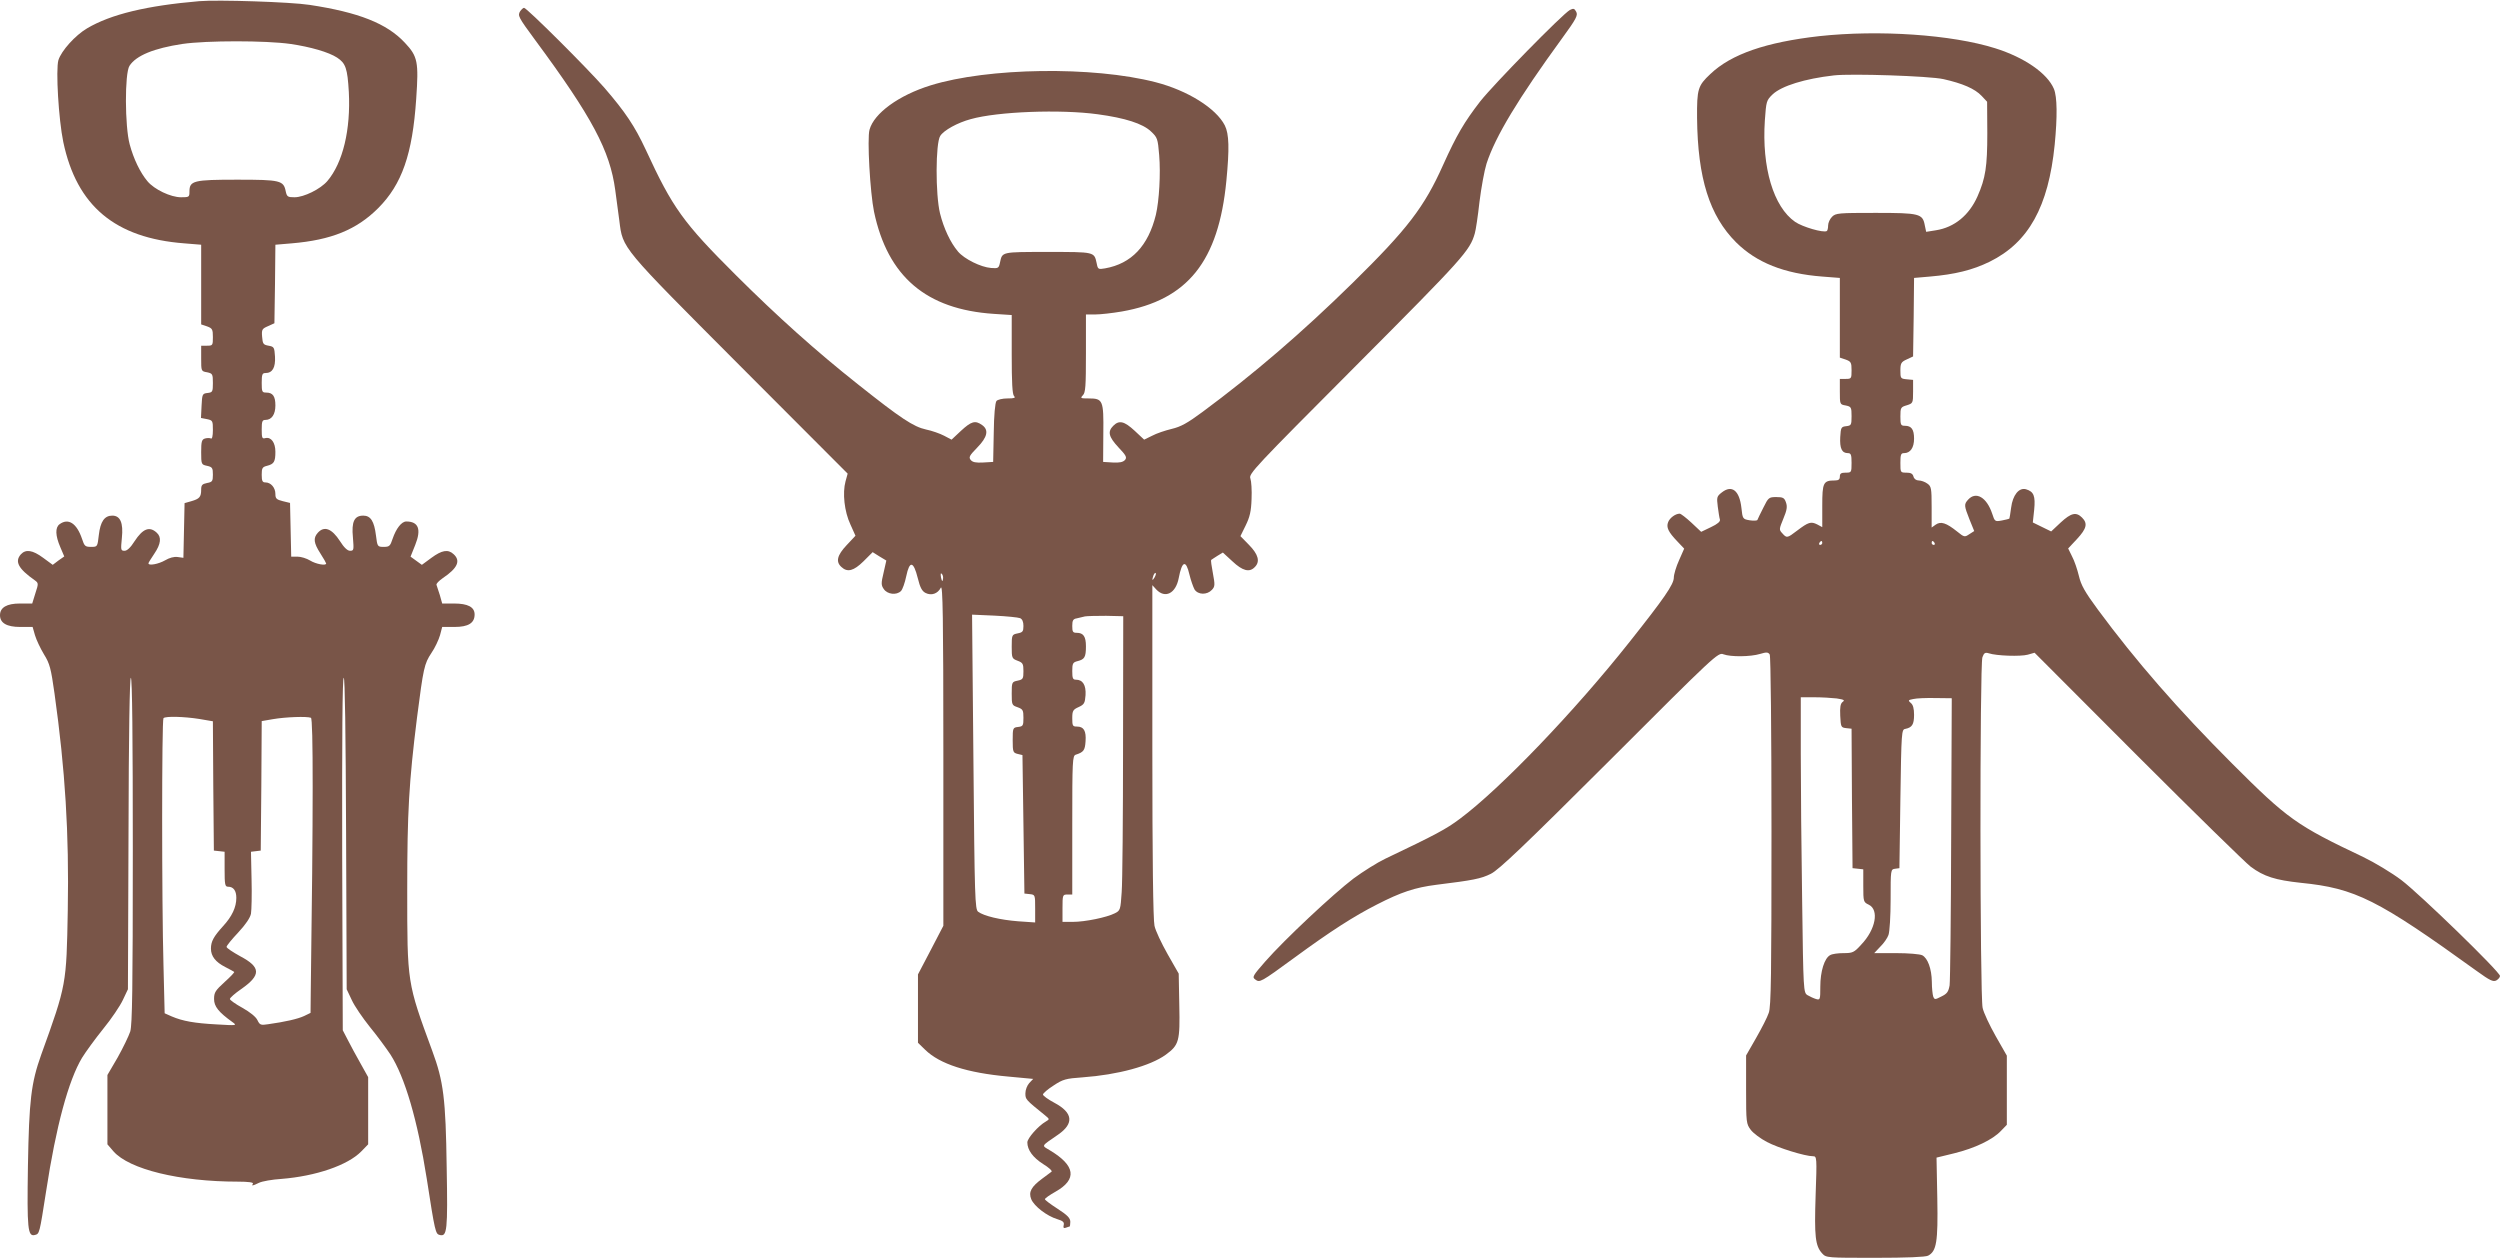
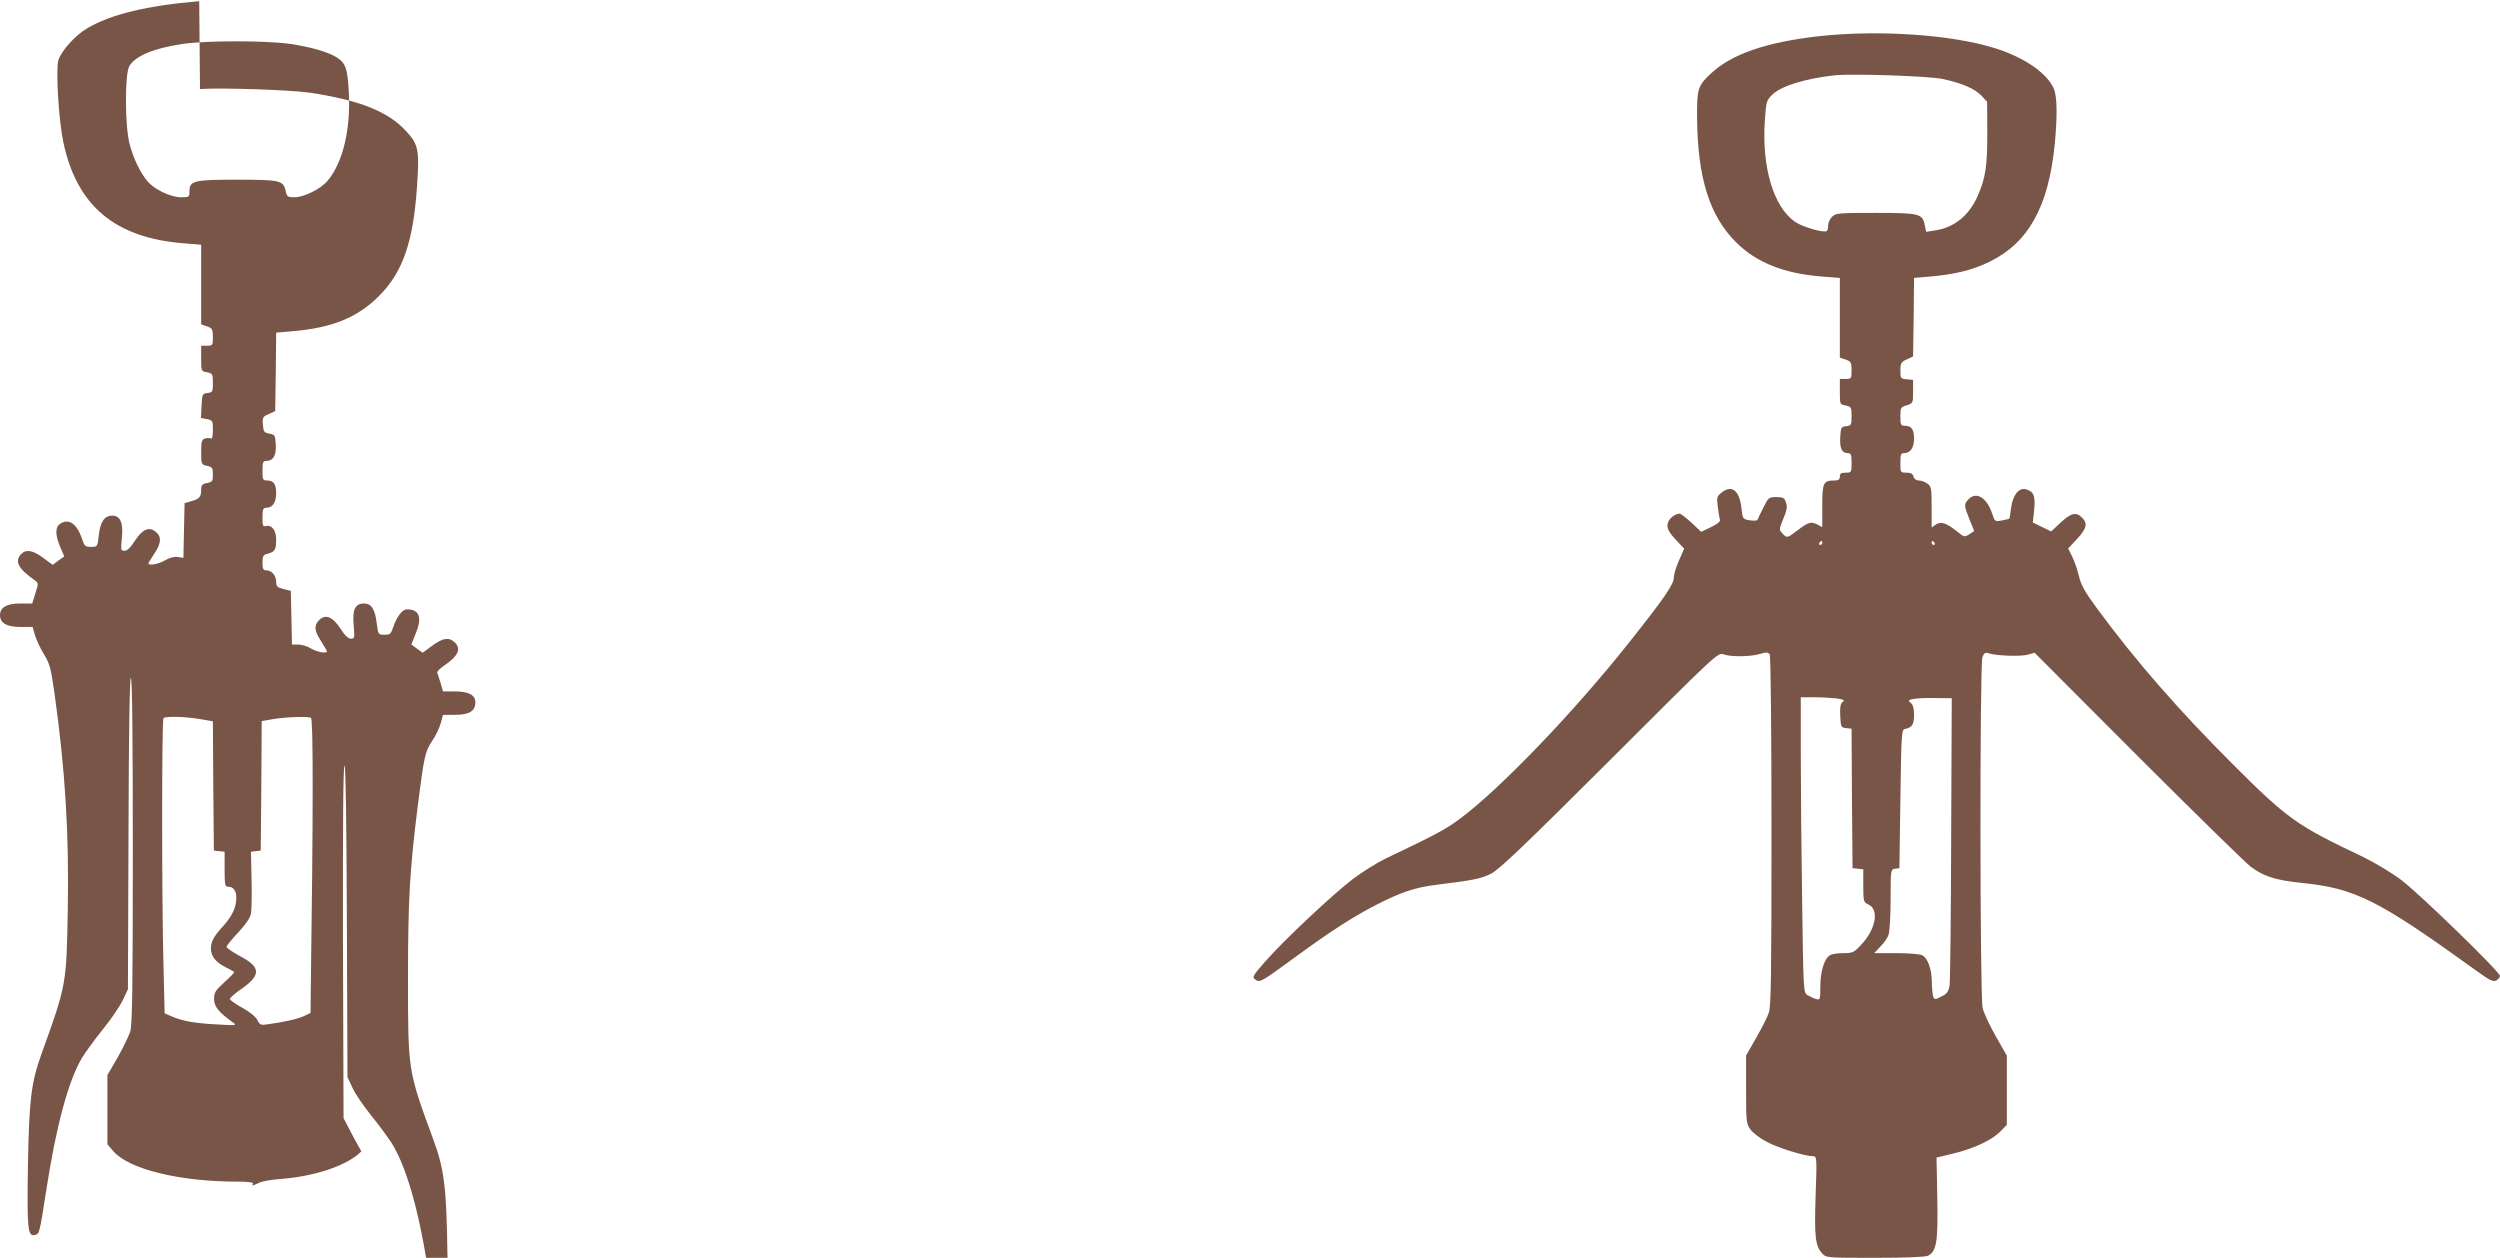
<svg xmlns="http://www.w3.org/2000/svg" version="1.0" width="1280pt" height="644pt" viewBox="0 0 1280 644" preserveAspectRatio="xMidYMid meet">
  <g transform="translate(0,644) scale(0.1,-0.1)" fill="#795548" stroke="none">
-     <path d="M1020 6434 c-269 -23 -452 -67 -574 -139 -61 -36 -132 -115 -147 -163 -14 -49 1 -303 25 -419 69 -328 266 -492 620 -519 l86 -7 0 -204 0 -204 30 -10 c27 -10 30 -15 30 -55 0 -42 -1 -44 -30 -44 l-30 0 0 -65 c0 -65 0 -66 30 -71 28 -6 30 -9 30 -55 0 -45 -2 -48 -27 -51 -27 -3 -28 -6 -31 -66 l-3 -62 31 -6 c29 -6 30 -9 30 -56 0 -30 -4 -47 -10 -43 -6 3 -19 3 -30 0 -17 -5 -20 -15 -20 -70 0 -62 1 -64 30 -70 27 -6 30 -11 30 -45 0 -34 -3 -38 -30 -43 -25 -5 -30 -11 -30 -34 0 -38 -9 -47 -50 -59 l-35 -10 -3 -140 -3 -140 -29 4 c-19 3 -43 -4 -65 -17 -33 -19 -85 -29 -85 -15 0 3 14 25 30 49 34 50 38 85 12 108 -37 34 -71 20 -113 -44 -20 -32 -38 -49 -51 -49 -20 0 -20 4 -14 66 8 77 -8 114 -49 114 -40 0 -61 -30 -69 -99 -7 -61 -7 -61 -40 -61 -30 0 -34 4 -46 41 -27 80 -70 108 -115 75 -23 -17 -22 -58 4 -118 l20 -47 -30 -21 -29 -22 -49 36 c-54 40 -89 45 -114 18 -33 -37 -13 -74 71 -133 19 -14 20 -16 3 -67 l-16 -52 -63 0 c-67 0 -102 -20 -102 -60 0 -40 35 -60 103 -60 l64 0 12 -42 c7 -24 28 -68 46 -98 30 -48 36 -73 54 -200 55 -393 75 -716 68 -1111 -7 -380 -6 -379 -136 -739 -52 -146 -62 -233 -68 -570 -5 -324 -1 -363 36 -353 23 6 23 5 57 223 51 335 115 569 184 684 19 31 68 98 109 149 41 50 86 117 100 147 l26 55 3 798 c1 510 6 797 12 797 7 0 10 -315 10 -883 0 -711 -3 -892 -13 -928 -8 -24 -37 -84 -65 -134 l-52 -89 0 -178 0 -177 31 -36 c81 -92 338 -155 637 -155 53 0 81 -4 77 -10 -8 -13 -4 -13 31 4 16 8 68 17 115 20 176 14 340 70 409 141 l35 36 0 172 0 172 -39 70 c-22 39 -51 92 -65 120 l-26 50 -3 902 c-1 596 1 903 8 903 6 0 10 -276 12 -797 l3 -798 26 -55 c14 -31 56 -92 92 -137 37 -45 84 -109 106 -142 74 -115 139 -337 186 -636 42 -272 45 -283 66 -288 38 -10 42 20 36 347 -5 351 -16 439 -74 596 -129 351 -128 344 -128 825 0 399 9 550 50 880 33 256 37 276 74 332 18 26 37 67 44 91 l11 42 63 0 c71 0 103 20 103 64 0 38 -35 56 -105 56 l-61 0 -12 43 c-7 23 -15 47 -17 52 -3 6 12 21 32 35 76 51 93 89 55 123 -28 26 -60 20 -113 -19 l-49 -36 -29 21 -29 21 24 60 c32 80 17 120 -46 120 -24 0 -52 -36 -70 -89 -12 -37 -17 -41 -45 -41 -32 0 -33 1 -40 58 -9 73 -27 102 -65 102 -46 0 -61 -31 -53 -112 5 -64 5 -68 -15 -68 -13 0 -31 17 -51 49 -42 65 -81 80 -114 43 -24 -27 -21 -52 13 -105 17 -26 30 -50 30 -52 0 -13 -53 -3 -82 15 -18 11 -47 20 -65 20 l-32 0 -3 138 -3 137 -37 9 c-33 8 -38 14 -38 37 0 32 -23 59 -51 59 -15 0 -19 7 -19 39 0 34 3 40 27 46 36 9 43 21 43 72 0 47 -22 77 -51 70 -17 -5 -19 1 -19 44 0 42 3 49 19 49 32 0 51 28 51 74 0 47 -13 66 -47 66 -21 0 -23 4 -23 50 0 43 3 50 19 50 36 0 52 28 49 84 -3 48 -5 51 -33 56 -27 5 -30 9 -33 46 -3 37 0 41 30 54 l33 15 3 201 2 201 83 7 c203 17 333 70 443 180 122 122 176 277 195 560 13 189 8 217 -58 287 -92 99 -237 156 -488 194 -96 15 -470 27 -565 19z m467 -219 c103 -15 196 -42 239 -70 44 -29 53 -55 60 -176 10 -192 -30 -362 -110 -456 -35 -41 -120 -83 -168 -83 -35 0 -39 3 -45 30 -11 56 -27 60 -248 60 -224 0 -245 -5 -245 -61 0 -28 -2 -29 -43 -29 -53 0 -137 40 -172 82 -37 44 -71 114 -91 189 -25 92 -26 364 -1 402 34 53 126 90 271 112 125 18 426 18 553 0z m-467 -3456 l70 -12 2 -331 3 -331 28 -3 27 -3 0 -90 c0 -79 2 -89 18 -89 27 0 42 -20 42 -57 0 -48 -22 -95 -68 -145 -48 -53 -62 -78 -62 -115 0 -39 24 -69 73 -94 23 -12 44 -23 46 -25 3 -2 -20 -26 -49 -52 -47 -43 -54 -53 -54 -87 0 -38 23 -67 94 -118 25 -18 23 -18 -80 -12 -114 6 -175 17 -231 41 l-36 16 -6 246 c-9 323 -9 1257 0 1265 10 11 107 8 183 -4z m572 6 c12 -5 12 -478 -1 -1411 l-1 -100 -33 -16 c-32 -15 -98 -30 -184 -42 -38 -6 -43 -4 -55 21 -8 17 -38 41 -77 63 -35 19 -64 40 -64 45 0 6 26 29 58 51 103 72 101 112 -5 168 -38 21 -70 42 -70 48 0 6 27 39 60 74 38 41 61 75 65 96 3 18 5 97 3 175 l-3 142 25 3 25 3 3 331 2 332 58 10 c64 11 173 15 194 7z" />
-     <path d="M2663 6382 c-13 -22 -10 -29 77 -147 292 -395 383 -567 410 -768 6 -45 15 -116 21 -157 18 -144 6 -129 615 -740 l554 -555 -11 -40 c-16 -59 -6 -154 25 -220 l26 -58 -45 -48 c-49 -52 -57 -85 -27 -112 31 -29 63 -20 113 29 l47 47 35 -22 35 -21 -14 -62 c-13 -54 -13 -64 1 -84 18 -27 65 -33 88 -10 8 8 20 42 27 76 17 81 37 78 59 -10 12 -49 22 -67 40 -76 30 -15 62 -4 78 27 10 19 13 -151 13 -854 l0 -877 -65 -125 -65 -124 0 -175 0 -175 37 -36 c75 -73 214 -118 425 -137 l128 -12 -20 -21 c-11 -12 -20 -35 -20 -53 0 -31 1 -32 100 -112 24 -20 25 -20 5 -32 -39 -22 -95 -86 -95 -107 0 -39 29 -78 81 -111 28 -17 48 -35 43 -39 -5 -4 -26 -20 -47 -35 -57 -42 -72 -69 -57 -106 15 -36 80 -86 133 -102 30 -9 37 -16 33 -31 -3 -13 0 -17 11 -13 8 3 17 6 19 6 2 0 4 11 4 24 0 19 -14 34 -65 67 -36 23 -65 45 -65 49 0 5 25 22 55 39 111 63 101 133 -29 211 -44 27 -49 18 42 81 82 57 76 112 -20 163 -32 17 -58 36 -58 42 0 6 24 27 54 46 48 32 63 36 149 42 180 13 346 58 426 116 68 50 73 69 69 254 l-3 161 -57 100 c-31 55 -62 120 -67 145 -7 29 -11 351 -11 894 l0 850 20 -22 c45 -48 100 -21 115 58 17 89 37 96 55 18 7 -29 19 -63 26 -76 18 -28 64 -29 89 -2 16 17 16 26 5 85 -7 36 -11 67 -9 68 2 2 17 11 32 21 l28 17 49 -45 c52 -49 87 -58 114 -30 29 28 19 65 -29 114 l-44 45 27 55 c21 43 28 72 30 135 2 44 -1 91 -6 105 -10 24 20 55 543 580 548 550 581 587 606 675 5 16 16 89 24 162 9 72 25 160 36 195 45 139 162 333 387 642 73 100 82 118 72 136 -9 17 -14 18 -32 9 -37 -20 -391 -381 -460 -469 -81 -105 -120 -171 -189 -324 -97 -217 -183 -329 -465 -606 -259 -254 -506 -466 -767 -659 -77 -57 -111 -76 -158 -87 -33 -8 -78 -23 -100 -35 l-41 -20 -48 45 c-54 50 -80 56 -110 26 -30 -30 -24 -56 26 -110 40 -42 45 -52 34 -65 -10 -11 -27 -15 -63 -13 l-49 3 1 146 c2 170 -2 179 -75 179 -41 0 -44 1 -30 16 14 13 16 47 16 215 l0 199 49 0 c26 0 87 7 134 15 338 59 496 257 536 669 16 166 14 240 -8 284 -45 88 -191 179 -354 221 -321 83 -859 75 -1152 -16 -164 -51 -290 -143 -313 -227 -13 -45 3 -323 23 -420 70 -332 267 -500 613 -523 l92 -6 0 -202 c0 -143 3 -204 12 -213 9 -9 2 -12 -34 -12 -25 0 -50 -6 -56 -13 -7 -8 -13 -73 -14 -163 l-3 -149 -51 -3 c-37 -2 -54 1 -64 13 -11 14 -7 22 33 63 53 54 61 91 25 116 -35 25 -55 19 -108 -30 l-48 -45 -38 20 c-21 11 -63 26 -93 32 -64 14 -129 57 -348 231 -216 171 -412 347 -624 558 -272 271 -325 345 -463 644 -56 120 -104 192 -211 316 -89 102 -398 410 -412 410 -4 0 -13 -8 -20 -18z m2957 -527 c141 -19 231 -48 273 -88 33 -31 35 -37 42 -121 8 -96 0 -234 -17 -306 -39 -159 -125 -250 -260 -274 -35 -6 -37 -5 -43 26 -13 59 -8 58 -251 58 -239 0 -232 1 -244 -54 -6 -29 -9 -31 -46 -28 -52 4 -137 46 -169 84 -39 46 -73 119 -92 195 -24 97 -23 361 1 397 18 29 89 68 156 86 138 39 460 51 650 25z m-792 -2381 c-3 -14 -5 -12 -10 9 -3 19 -2 25 4 19 6 -6 8 -18 6 -28z m1083 9 c-12 -20 -14 -14 -5 12 4 9 9 14 11 11 3 -2 0 -13 -6 -23z m-688 -208 c11 -5 17 -18 17 -40 0 -28 -4 -33 -30 -38 -29 -6 -30 -8 -30 -68 0 -58 1 -61 30 -72 27 -10 30 -16 30 -53 0 -39 -2 -43 -30 -49 -29 -6 -30 -8 -30 -66 0 -58 1 -60 30 -70 27 -10 30 -15 30 -54 0 -40 -2 -44 -27 -47 -27 -3 -28 -5 -28 -68 0 -60 2 -64 25 -70 l25 -6 5 -354 5 -355 28 -3 c27 -3 27 -4 27 -74 l0 -71 -87 6 c-91 7 -176 27 -205 49 -16 12 -18 72 -24 767 l-7 754 114 -5 c63 -3 122 -9 132 -13z m527 -650 c0 -363 -3 -702 -7 -753 -6 -90 -7 -94 -35 -108 -41 -21 -152 -44 -215 -44 l-53 0 0 70 c0 68 1 70 25 70 l25 0 0 355 c0 330 1 356 18 361 40 13 47 22 50 68 4 54 -9 76 -44 76 -22 0 -24 4 -24 43 0 38 4 44 33 57 28 13 32 20 35 61 3 51 -14 79 -49 79 -16 0 -19 7 -19 44 0 39 3 45 27 51 36 9 43 20 43 76 0 50 -13 69 -47 69 -20 0 -23 5 -23 35 0 28 4 36 23 39 12 3 31 7 42 10 11 2 60 3 108 3 l88 -2 -1 -660z" />
+     <path d="M1020 6434 c-269 -23 -452 -67 -574 -139 -61 -36 -132 -115 -147 -163 -14 -49 1 -303 25 -419 69 -328 266 -492 620 -519 l86 -7 0 -204 0 -204 30 -10 c27 -10 30 -15 30 -55 0 -42 -1 -44 -30 -44 l-30 0 0 -65 c0 -65 0 -66 30 -71 28 -6 30 -9 30 -55 0 -45 -2 -48 -27 -51 -27 -3 -28 -6 -31 -66 l-3 -62 31 -6 c29 -6 30 -9 30 -56 0 -30 -4 -47 -10 -43 -6 3 -19 3 -30 0 -17 -5 -20 -15 -20 -70 0 -62 1 -64 30 -70 27 -6 30 -11 30 -45 0 -34 -3 -38 -30 -43 -25 -5 -30 -11 -30 -34 0 -38 -9 -47 -50 -59 l-35 -10 -3 -140 -3 -140 -29 4 c-19 3 -43 -4 -65 -17 -33 -19 -85 -29 -85 -15 0 3 14 25 30 49 34 50 38 85 12 108 -37 34 -71 20 -113 -44 -20 -32 -38 -49 -51 -49 -20 0 -20 4 -14 66 8 77 -8 114 -49 114 -40 0 -61 -30 -69 -99 -7 -61 -7 -61 -40 -61 -30 0 -34 4 -46 41 -27 80 -70 108 -115 75 -23 -17 -22 -58 4 -118 l20 -47 -30 -21 -29 -22 -49 36 c-54 40 -89 45 -114 18 -33 -37 -13 -74 71 -133 19 -14 20 -16 3 -67 l-16 -52 -63 0 c-67 0 -102 -20 -102 -60 0 -40 35 -60 103 -60 l64 0 12 -42 c7 -24 28 -68 46 -98 30 -48 36 -73 54 -200 55 -393 75 -716 68 -1111 -7 -380 -6 -379 -136 -739 -52 -146 -62 -233 -68 -570 -5 -324 -1 -363 36 -353 23 6 23 5 57 223 51 335 115 569 184 684 19 31 68 98 109 149 41 50 86 117 100 147 l26 55 3 798 c1 510 6 797 12 797 7 0 10 -315 10 -883 0 -711 -3 -892 -13 -928 -8 -24 -37 -84 -65 -134 l-52 -89 0 -178 0 -177 31 -36 c81 -92 338 -155 637 -155 53 0 81 -4 77 -10 -8 -13 -4 -13 31 4 16 8 68 17 115 20 176 14 340 70 409 141 c-22 39 -51 92 -65 120 l-26 50 -3 902 c-1 596 1 903 8 903 6 0 10 -276 12 -797 l3 -798 26 -55 c14 -31 56 -92 92 -137 37 -45 84 -109 106 -142 74 -115 139 -337 186 -636 42 -272 45 -283 66 -288 38 -10 42 20 36 347 -5 351 -16 439 -74 596 -129 351 -128 344 -128 825 0 399 9 550 50 880 33 256 37 276 74 332 18 26 37 67 44 91 l11 42 63 0 c71 0 103 20 103 64 0 38 -35 56 -105 56 l-61 0 -12 43 c-7 23 -15 47 -17 52 -3 6 12 21 32 35 76 51 93 89 55 123 -28 26 -60 20 -113 -19 l-49 -36 -29 21 -29 21 24 60 c32 80 17 120 -46 120 -24 0 -52 -36 -70 -89 -12 -37 -17 -41 -45 -41 -32 0 -33 1 -40 58 -9 73 -27 102 -65 102 -46 0 -61 -31 -53 -112 5 -64 5 -68 -15 -68 -13 0 -31 17 -51 49 -42 65 -81 80 -114 43 -24 -27 -21 -52 13 -105 17 -26 30 -50 30 -52 0 -13 -53 -3 -82 15 -18 11 -47 20 -65 20 l-32 0 -3 138 -3 137 -37 9 c-33 8 -38 14 -38 37 0 32 -23 59 -51 59 -15 0 -19 7 -19 39 0 34 3 40 27 46 36 9 43 21 43 72 0 47 -22 77 -51 70 -17 -5 -19 1 -19 44 0 42 3 49 19 49 32 0 51 28 51 74 0 47 -13 66 -47 66 -21 0 -23 4 -23 50 0 43 3 50 19 50 36 0 52 28 49 84 -3 48 -5 51 -33 56 -27 5 -30 9 -33 46 -3 37 0 41 30 54 l33 15 3 201 2 201 83 7 c203 17 333 70 443 180 122 122 176 277 195 560 13 189 8 217 -58 287 -92 99 -237 156 -488 194 -96 15 -470 27 -565 19z m467 -219 c103 -15 196 -42 239 -70 44 -29 53 -55 60 -176 10 -192 -30 -362 -110 -456 -35 -41 -120 -83 -168 -83 -35 0 -39 3 -45 30 -11 56 -27 60 -248 60 -224 0 -245 -5 -245 -61 0 -28 -2 -29 -43 -29 -53 0 -137 40 -172 82 -37 44 -71 114 -91 189 -25 92 -26 364 -1 402 34 53 126 90 271 112 125 18 426 18 553 0z m-467 -3456 l70 -12 2 -331 3 -331 28 -3 27 -3 0 -90 c0 -79 2 -89 18 -89 27 0 42 -20 42 -57 0 -48 -22 -95 -68 -145 -48 -53 -62 -78 -62 -115 0 -39 24 -69 73 -94 23 -12 44 -23 46 -25 3 -2 -20 -26 -49 -52 -47 -43 -54 -53 -54 -87 0 -38 23 -67 94 -118 25 -18 23 -18 -80 -12 -114 6 -175 17 -231 41 l-36 16 -6 246 c-9 323 -9 1257 0 1265 10 11 107 8 183 -4z m572 6 c12 -5 12 -478 -1 -1411 l-1 -100 -33 -16 c-32 -15 -98 -30 -184 -42 -38 -6 -43 -4 -55 21 -8 17 -38 41 -77 63 -35 19 -64 40 -64 45 0 6 26 29 58 51 103 72 101 112 -5 168 -38 21 -70 42 -70 48 0 6 27 39 60 74 38 41 61 75 65 96 3 18 5 97 3 175 l-3 142 25 3 25 3 3 331 2 332 58 10 c64 11 173 15 194 7z" />
    <path d="M9315 6255 c-273 -31 -451 -92 -558 -194 -64 -60 -69 -77 -68 -225 3 -309 64 -501 200 -637 105 -104 246 -160 441 -175 l90 -7 0 -204 0 -204 30 -10 c27 -10 30 -15 30 -55 0 -42 -1 -44 -30 -44 l-30 0 0 -65 c0 -65 0 -66 30 -71 28 -6 30 -9 30 -55 0 -45 -2 -48 -27 -51 -26 -3 -28 -6 -31 -56 -3 -57 8 -82 39 -82 16 0 19 -8 19 -50 0 -49 -1 -50 -30 -50 -23 0 -30 -4 -30 -20 0 -15 -7 -20 -26 -20 -59 0 -64 -11 -64 -130 l0 -109 -26 14 c-32 16 -45 12 -103 -32 -51 -39 -53 -39 -76 -13 -17 18 -16 21 6 75 18 43 21 61 13 83 -8 23 -15 27 -49 27 -38 0 -41 -2 -67 -55 -15 -30 -29 -58 -30 -62 -2 -4 -19 -5 -39 -2 -36 6 -37 7 -43 64 -10 89 -49 119 -100 79 -26 -20 -27 -25 -21 -73 4 -28 8 -58 11 -66 3 -10 -12 -23 -46 -39 l-50 -24 -50 47 c-27 25 -54 46 -60 46 -22 0 -51 -22 -59 -43 -11 -27 1 -51 47 -99 l35 -37 -26 -59 c-15 -33 -27 -73 -27 -89 0 -35 -50 -107 -227 -330 -281 -355 -660 -750 -868 -905 -72 -54 -125 -82 -383 -205 -40 -19 -113 -65 -162 -101 -104 -79 -353 -312 -452 -425 -64 -73 -68 -80 -51 -92 23 -17 26 -16 201 112 184 135 304 212 422 272 123 63 194 87 305 101 187 23 228 31 278 56 41 20 174 147 608 580 542 542 556 555 583 544 37 -14 139 -13 188 2 33 10 41 9 49 -3 5 -8 9 -390 9 -905 0 -731 -2 -899 -14 -930 -7 -22 -37 -80 -65 -129 l-51 -89 0 -175 c0 -169 1 -175 24 -206 13 -17 50 -45 83 -62 56 -30 195 -73 236 -73 19 0 20 -6 13 -200 -7 -211 -2 -259 34 -298 20 -22 26 -22 271 -22 160 0 258 4 271 11 43 23 51 69 47 293 l-4 209 90 22 c106 26 198 70 240 115 l30 31 0 177 0 177 -57 100 c-31 55 -62 120 -67 145 -14 62 -15 1759 -1 1795 8 22 14 26 33 20 39 -13 162 -17 199 -7 l35 10 529 -530 c291 -291 551 -545 577 -565 68 -51 127 -69 257 -83 280 -28 393 -85 903 -453 65 -47 82 -55 98 -47 10 6 19 16 19 23 0 21 -410 419 -505 491 -49 37 -137 90 -195 118 -342 162 -388 195 -671 478 -276 276 -494 526 -688 789 -67 91 -86 125 -97 172 -8 33 -23 78 -35 100 l-20 41 45 48 c50 54 56 80 26 110 -30 30 -56 24 -109 -25 l-49 -46 -47 23 -47 23 7 65 c7 71 -2 93 -42 105 -36 10 -68 -30 -76 -94 -4 -30 -8 -55 -9 -56 -2 -2 -19 -6 -39 -10 -34 -6 -36 -6 -49 35 -28 84 -83 116 -123 72 -22 -24 -21 -31 7 -102 l24 -59 -25 -16 c-24 -16 -26 -16 -63 14 -55 44 -83 53 -109 35 l-21 -15 0 105 c0 97 -2 106 -22 120 -12 9 -32 16 -44 16 -13 0 -24 8 -27 20 -4 15 -14 20 -36 20 -31 0 -31 1 -31 50 0 43 3 50 19 50 32 0 51 28 51 74 0 47 -13 66 -47 66 -21 0 -23 5 -23 48 0 45 2 48 33 57 31 10 32 11 32 70 l0 60 -32 3 c-32 3 -33 5 -33 45 0 37 4 44 33 57 l32 15 3 201 2 201 81 7 c128 11 218 33 306 76 199 98 301 281 333 599 14 144 13 245 -4 286 -34 80 -151 161 -301 208 -223 70 -594 95 -900 62z m635 -220 c98 -22 161 -49 196 -86 l28 -30 1 -162 c0 -170 -9 -229 -50 -322 -43 -97 -118 -159 -213 -174 l-50 -8 -7 33 c-11 60 -26 64 -252 64 -190 0 -204 -1 -223 -20 -11 -11 -20 -31 -20 -44 0 -14 -3 -27 -7 -29 -18 -10 -124 21 -162 47 -111 77 -171 279 -155 519 7 99 8 103 40 134 46 43 164 80 314 97 90 10 487 -3 560 -19z m-620 -2375 c0 -5 -5 -10 -11 -10 -5 0 -7 5 -4 10 3 6 8 10 11 10 2 0 4 -4 4 -10z m575 0 c3 -5 1 -10 -4 -10 -6 0 -11 5 -11 10 0 6 2 10 4 10 3 0 8 -4 11 -10z m-501 -796 c38 -6 43 -9 30 -18 -11 -9 -14 -26 -12 -71 3 -57 4 -60 30 -63 l28 -3 2 -357 3 -357 28 -3 27 -3 0 -84 c0 -82 1 -84 28 -97 54 -26 36 -127 -39 -205 -36 -40 -44 -43 -90 -43 -28 0 -58 -4 -68 -10 -30 -15 -51 -84 -51 -161 0 -68 -1 -70 -22 -64 -13 4 -32 13 -44 20 -20 13 -21 21 -27 481 -4 257 -7 597 -7 756 l0 288 69 0 c37 0 89 -3 115 -6z m586 -714 c-1 -393 -5 -733 -8 -755 -6 -33 -13 -43 -42 -57 -33 -17 -35 -17 -42 0 -3 9 -7 43 -7 75 -1 67 -21 121 -49 136 -12 6 -71 11 -133 11 l-113 0 31 33 c18 17 37 45 42 60 6 16 11 97 11 182 0 152 0 154 23 157 l22 3 5 355 c5 345 6 355 25 358 35 7 45 23 45 72 0 32 -5 52 -17 61 -15 13 -13 15 13 20 16 4 67 6 113 5 l84 -1 -3 -715z" />
  </g>
</svg>